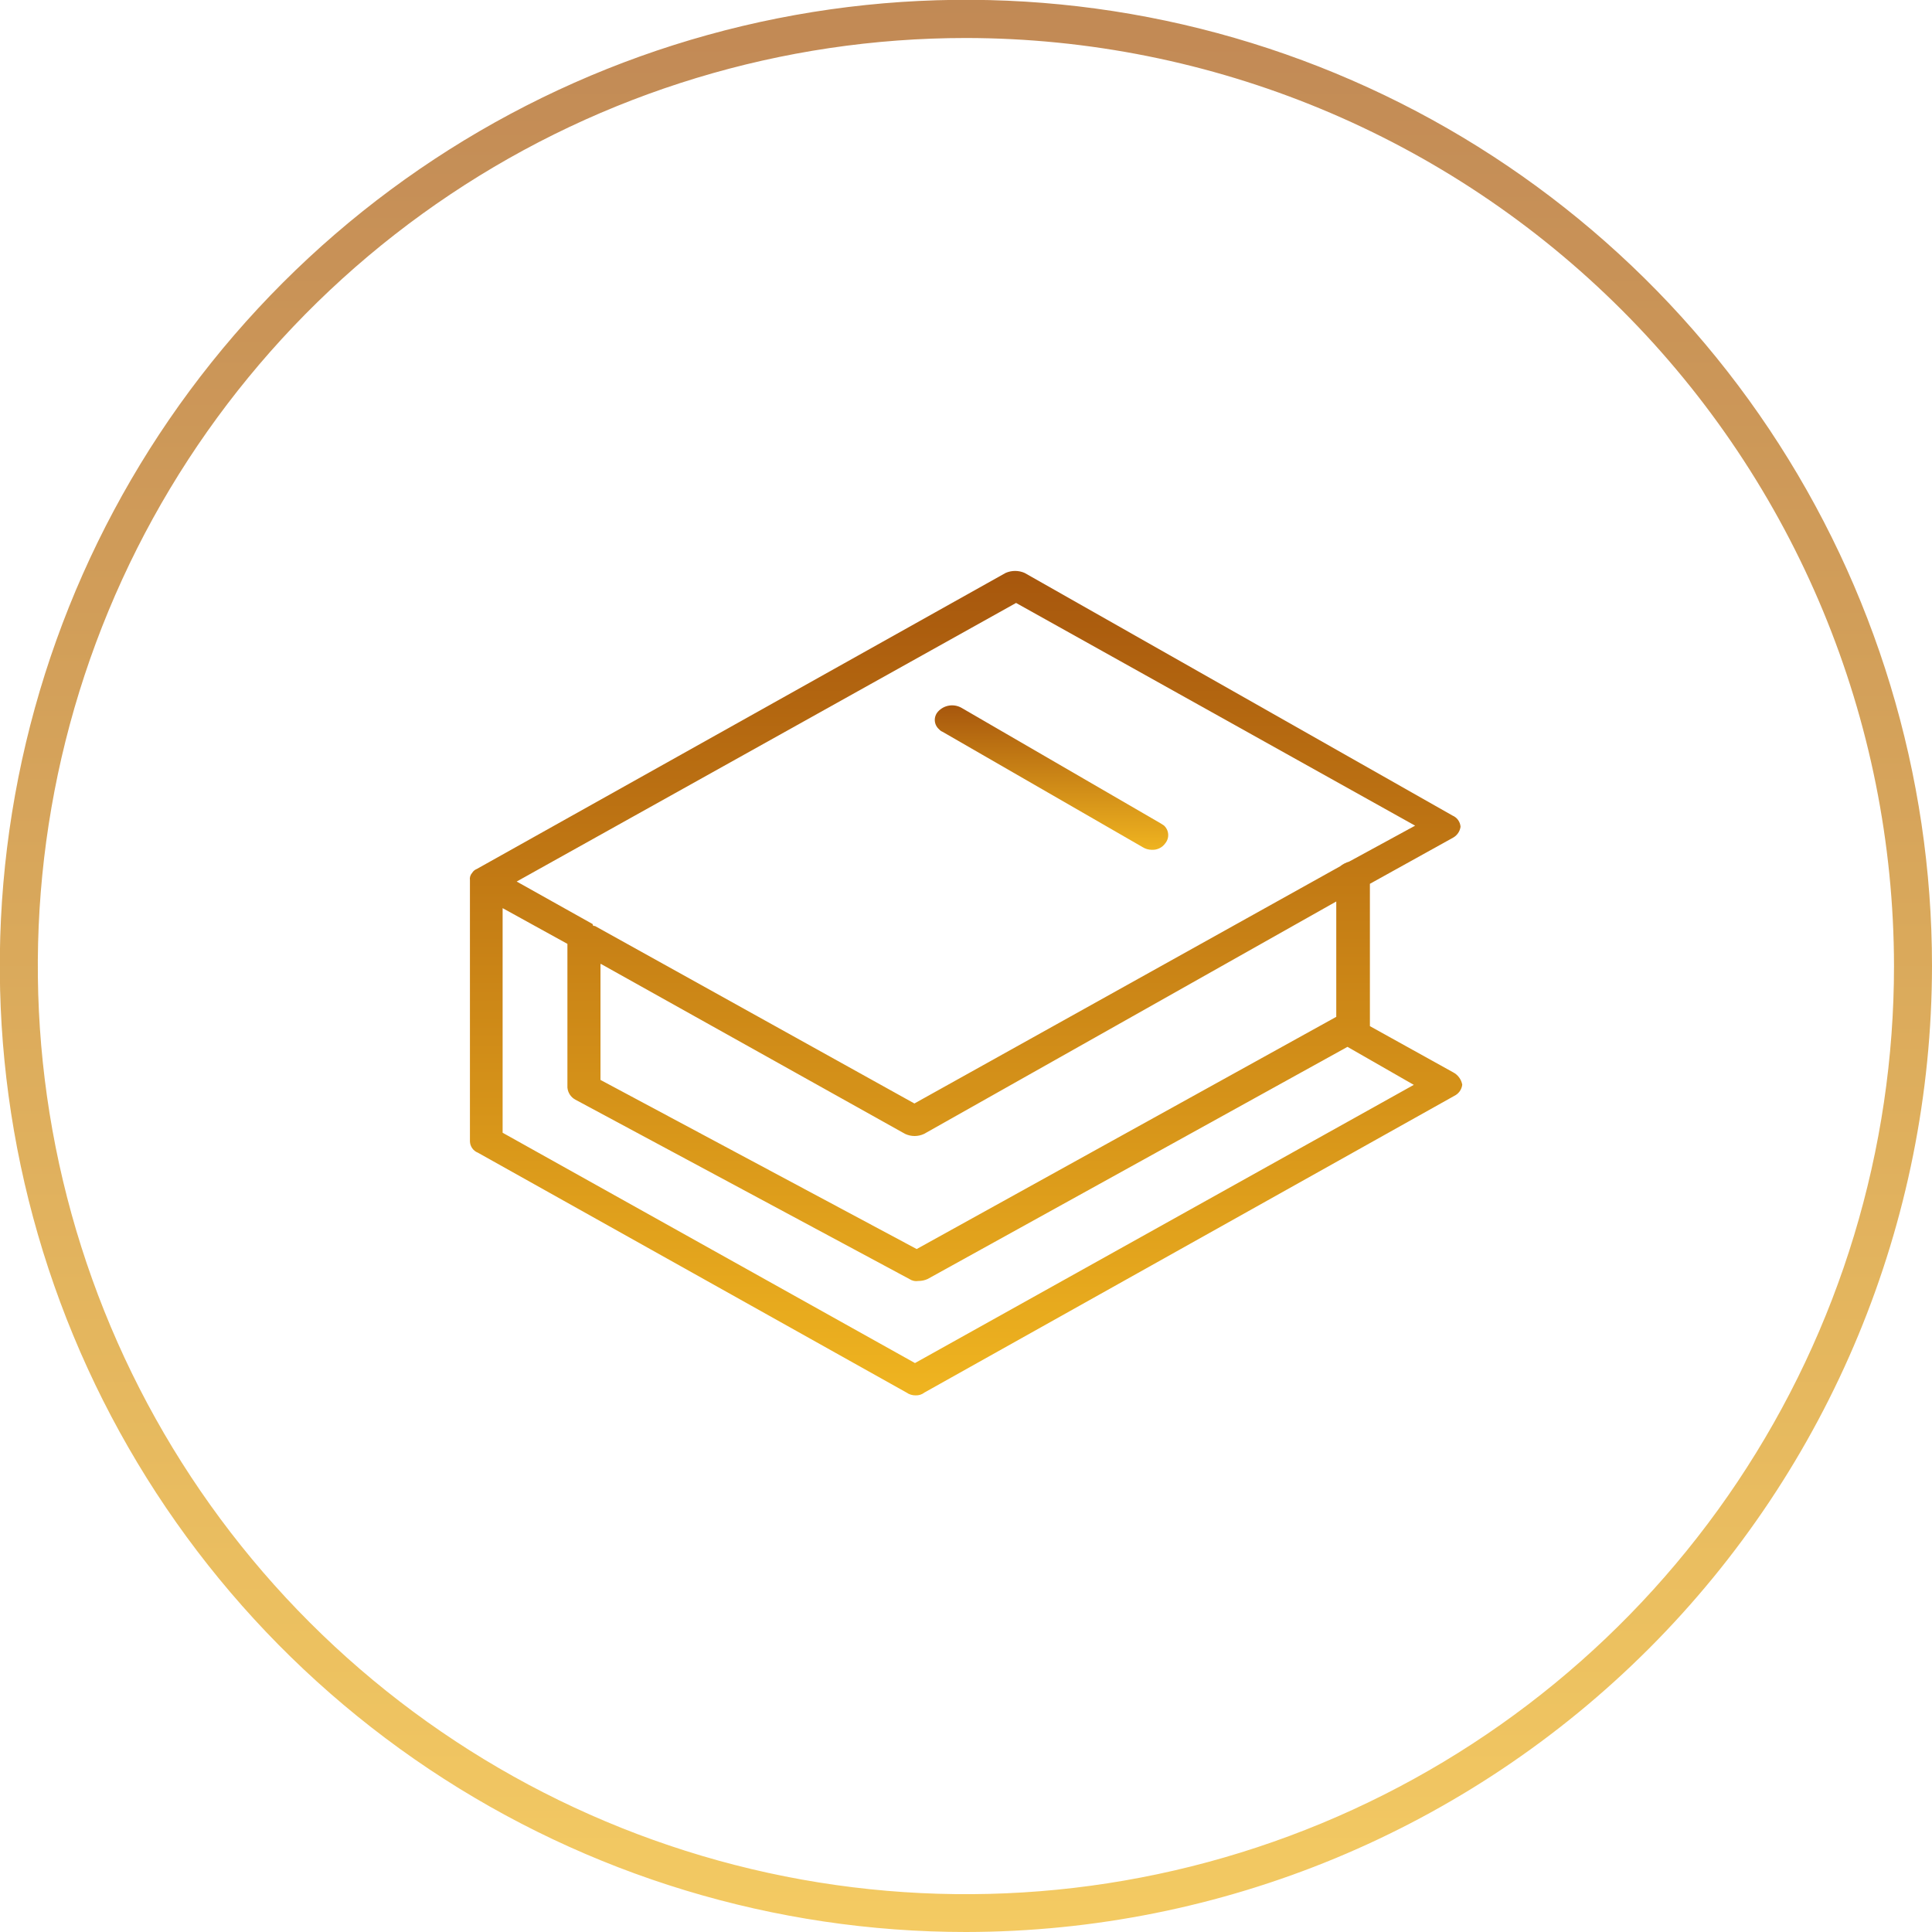
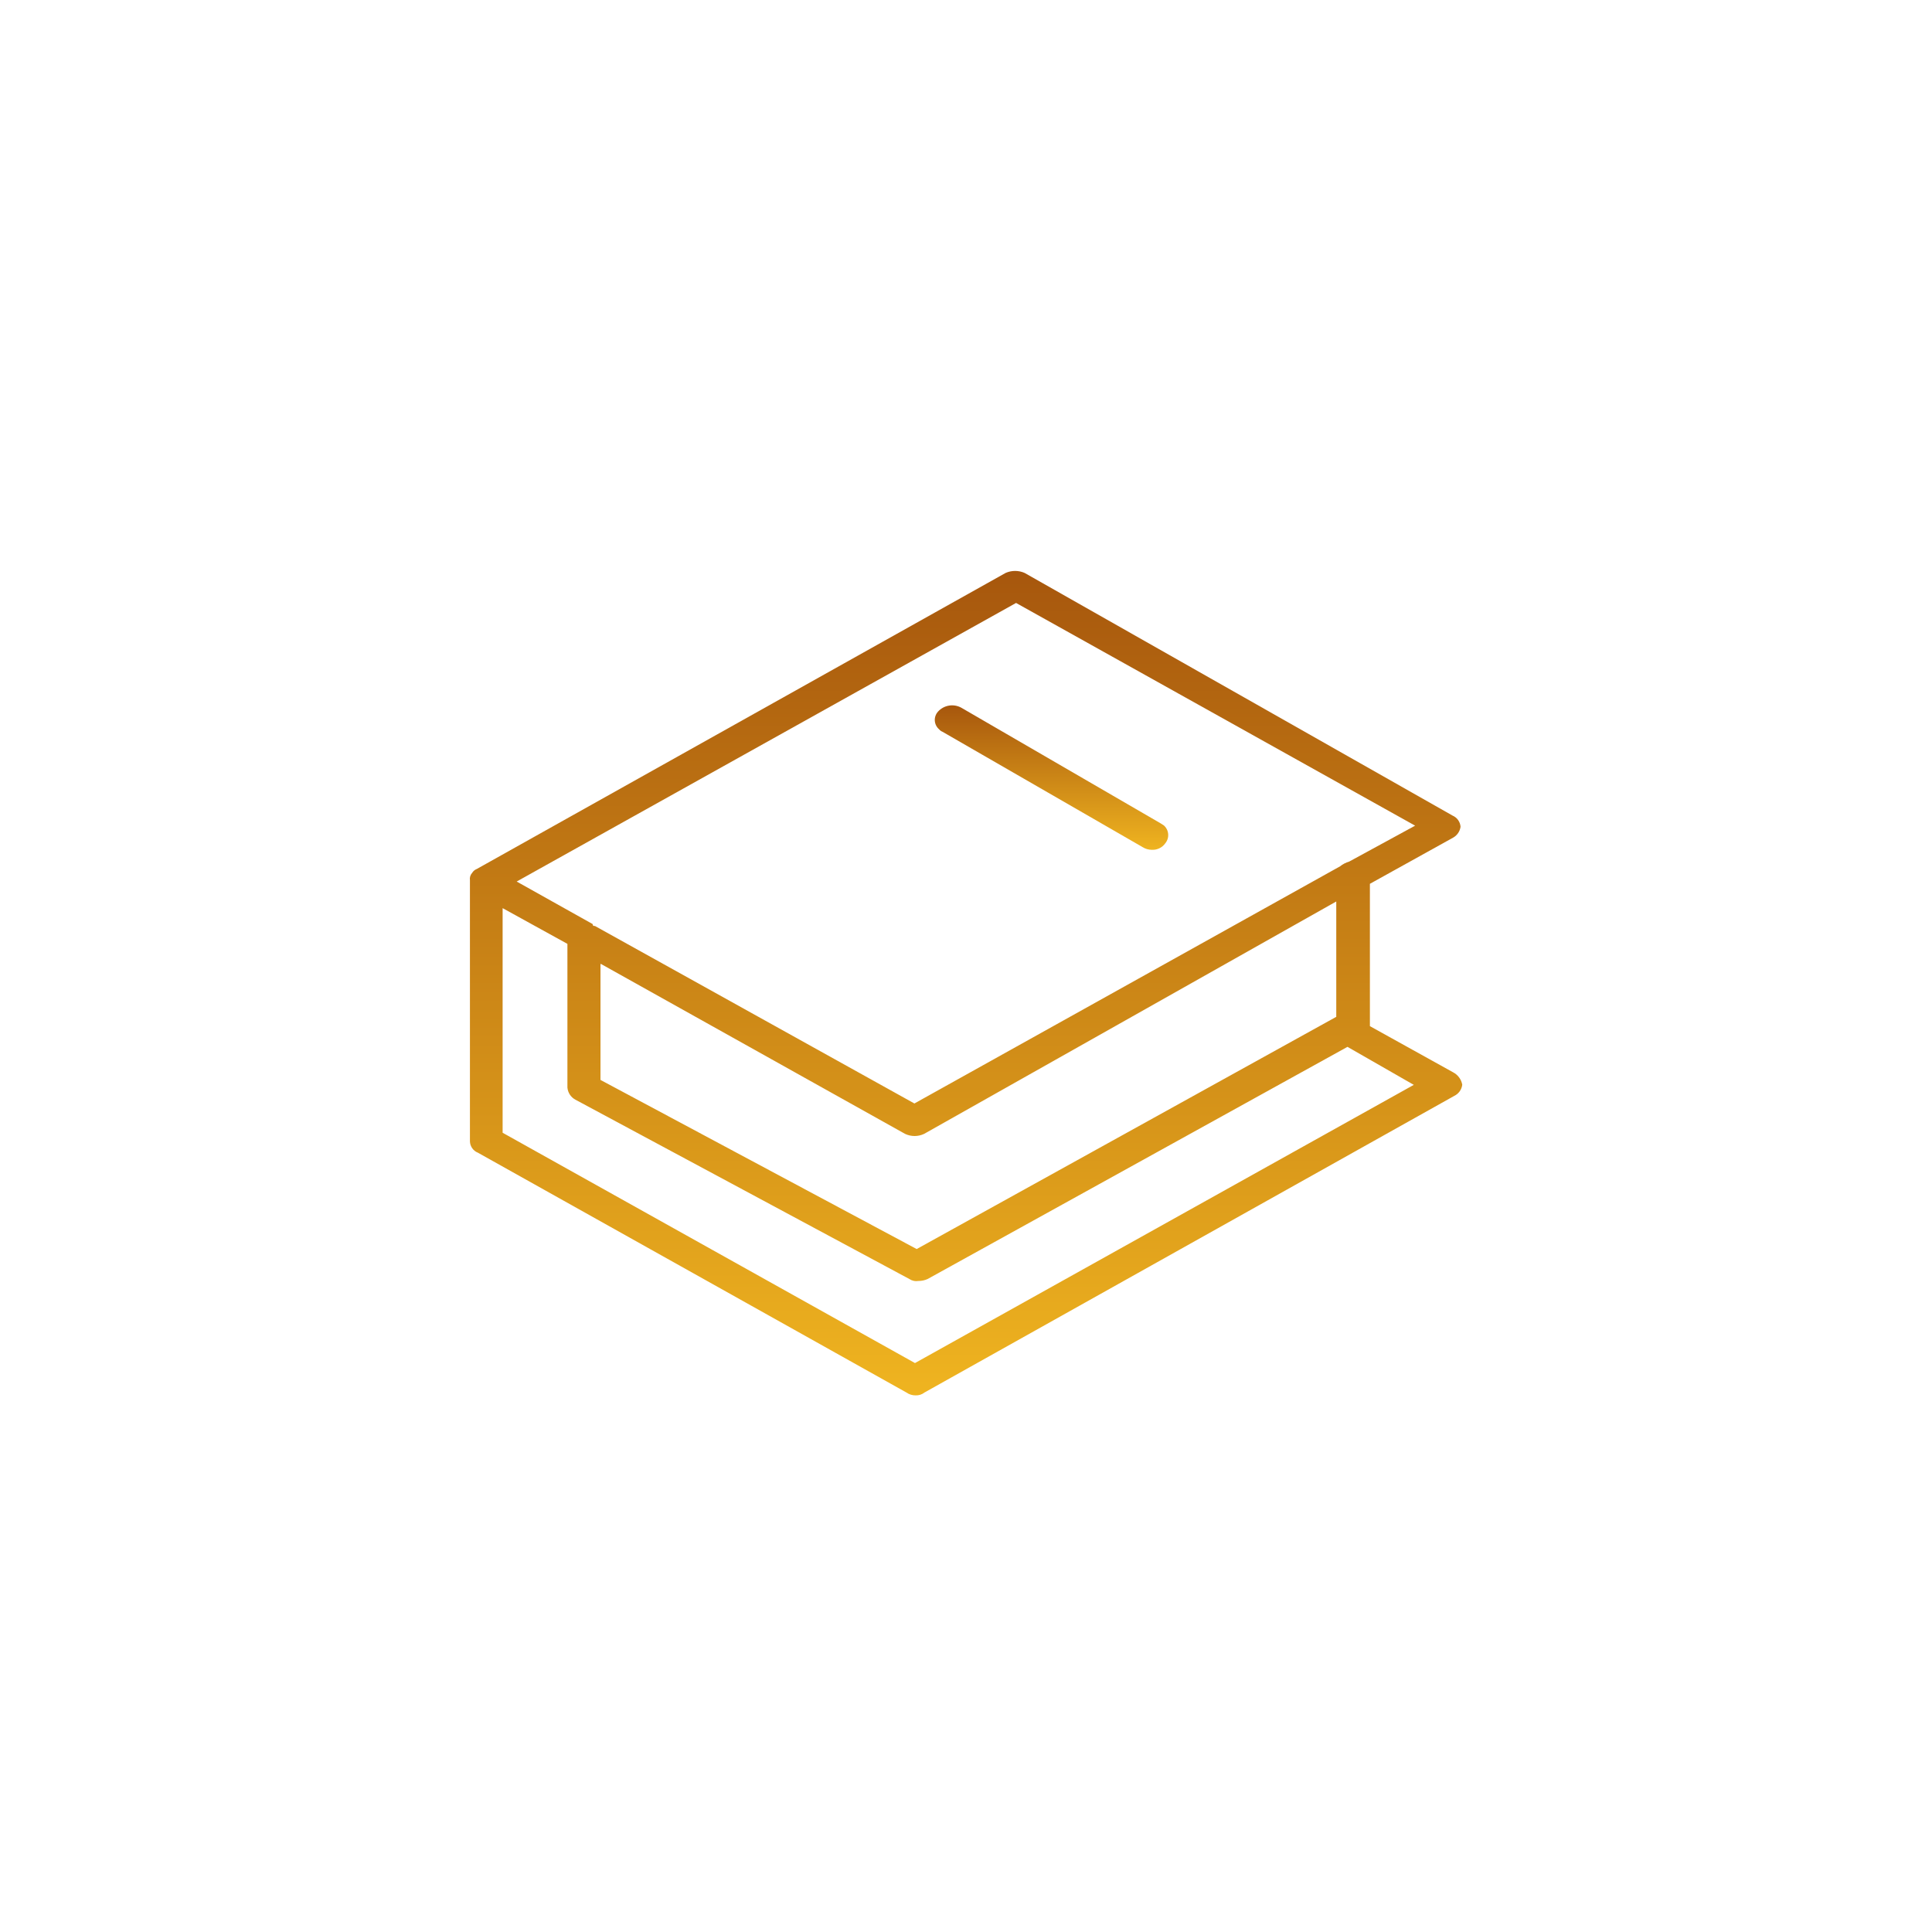
<svg xmlns="http://www.w3.org/2000/svg" width="1027" height="1027" viewBox="0 0 1027 1027" fill="none">
  <g opacity="0.7">
-     <path d="M513.449 1027C411.879 1027 312.589 996.881 228.136 940.451C143.683 884.021 77.86 803.816 38.99 709.977C0.121 616.137 -10.049 512.88 9.766 413.26C29.582 313.641 78.493 222.135 150.314 150.314C222.135 78.493 313.641 29.582 413.26 9.766C512.88 -10.049 616.137 0.121 709.977 38.99C803.816 77.86 884.021 143.683 940.451 228.136C996.881 312.589 1027 411.879 1027 513.449C1026.87 649.61 972.717 780.156 876.437 876.437C780.156 972.717 649.61 1026.87 513.449 1027ZM513.449 20.202C415.87 20.202 320.482 49.139 239.349 103.353C158.216 157.568 94.983 234.624 57.645 324.777C20.308 414.931 10.544 514.132 29.588 609.835C48.632 705.538 95.629 793.444 164.635 862.436C233.641 931.428 321.557 978.406 417.264 997.431C512.97 1016.46 612.17 1006.67 702.315 969.315C792.461 931.959 869.505 868.71 923.702 787.566C977.9 706.422 1006.82 611.029 1006.8 513.449C1006.64 382.664 954.604 257.282 862.116 164.812C769.627 72.343 644.235 20.336 513.449 20.202Z" fill="url(#paint0_linear_185_27)" />
-   </g>
+     </g>
  <path d="M772.446 570.016L728.203 545.47V469.811L772.446 445.265C773.501 444.672 774.405 443.844 775.088 442.846C775.771 441.847 776.215 440.705 776.386 439.507C776.3 438.218 775.858 436.978 775.109 435.926C774.36 434.873 773.333 434.05 772.143 433.547L544.662 304.554C543.07 303.852 541.35 303.49 539.611 303.49C537.872 303.49 536.152 303.852 534.561 304.554L253.441 461.932C252.43 462.316 251.577 463.027 251.017 463.952C250.532 464.476 250.171 465.102 249.961 465.784C249.751 466.466 249.698 467.186 249.805 467.892V606.684C249.834 608 250.253 609.278 251.008 610.357C251.763 611.435 252.821 612.266 254.047 612.745L481.832 740.223C483.246 741.23 484.944 741.76 486.68 741.738C488.394 741.826 490.082 741.288 491.428 740.223L773.052 582.542C774.205 581.987 775.199 581.15 775.941 580.108C776.683 579.066 777.148 577.853 777.295 576.582C777.04 575.191 776.47 573.876 775.63 572.738C774.79 571.6 773.701 570.669 772.446 570.016ZM540.116 320.514L752.244 438.901L717.192 457.993C715.425 458.506 713.777 459.364 712.344 460.518L486.074 586.582L316.271 492.236C315.665 492.236 315.059 492.236 315.059 491.226L274.654 468.599L540.116 320.514ZM319.504 512.439L481.125 602.744C482.704 603.491 484.429 603.878 486.175 603.878C487.922 603.878 489.647 603.491 491.226 602.744L710.323 479.205V540.52L487.286 663.958L319.201 574.057V512.439H319.504ZM486.377 724.566L267.179 602.138V482.741L301.624 501.731V578.097C301.735 579.443 302.181 580.741 302.922 581.87C303.663 582.999 304.676 583.925 305.867 584.562L483.448 679.918C484.843 680.849 486.542 681.211 488.196 680.928C489.865 680.935 491.517 680.591 493.044 679.918L716.283 556.48L751.537 576.683L486.377 724.566Z" fill="url(#paint1_linear_185_27)" />
  <path d="M501.025 389.001L607.392 450.316C608.842 451.236 610.523 451.726 612.241 451.73C613.629 451.814 615.017 451.543 616.272 450.942C617.527 450.341 618.608 449.43 619.412 448.295C620.544 446.928 621.103 445.176 620.971 443.405C620.839 441.635 620.027 439.985 618.705 438.8L616.988 437.689L511.126 376.273C509.122 375.128 506.786 374.704 504.507 375.071C502.228 375.439 500.144 376.576 498.601 378.293C498.012 378.944 497.56 379.707 497.272 380.536C496.983 381.364 496.863 382.243 496.92 383.118C496.976 383.994 497.208 384.85 497.601 385.635C497.993 386.419 498.54 387.117 499.207 387.688C499.697 388.267 500.321 388.718 501.025 389.001Z" fill="url(#paint2_linear_185_27)" />
  <defs>
    <linearGradient id="paint0_linear_185_27" x1="513.449" y1="-0.102" x2="513.449" y2="1027" gradientUnits="userSpaceOnUse">
      <stop stop-color="#A7570D" />
      <stop offset="1" stop-color="#EFB420" />
    </linearGradient>
    <linearGradient id="paint1_linear_185_27" x1="513.523" y1="303.49" x2="513.523" y2="741.748" gradientUnits="userSpaceOnUse">
      <stop stop-color="#A7570D" />
      <stop offset="1" stop-color="#EFB420" />
    </linearGradient>
    <linearGradient id="paint2_linear_185_27" x1="558.948" y1="374.942" x2="558.948" y2="451.745" gradientUnits="userSpaceOnUse">
      <stop stop-color="#A7570D" />
      <stop offset="1" stop-color="#EFB420" />
    </linearGradient>
  </defs>
</svg>